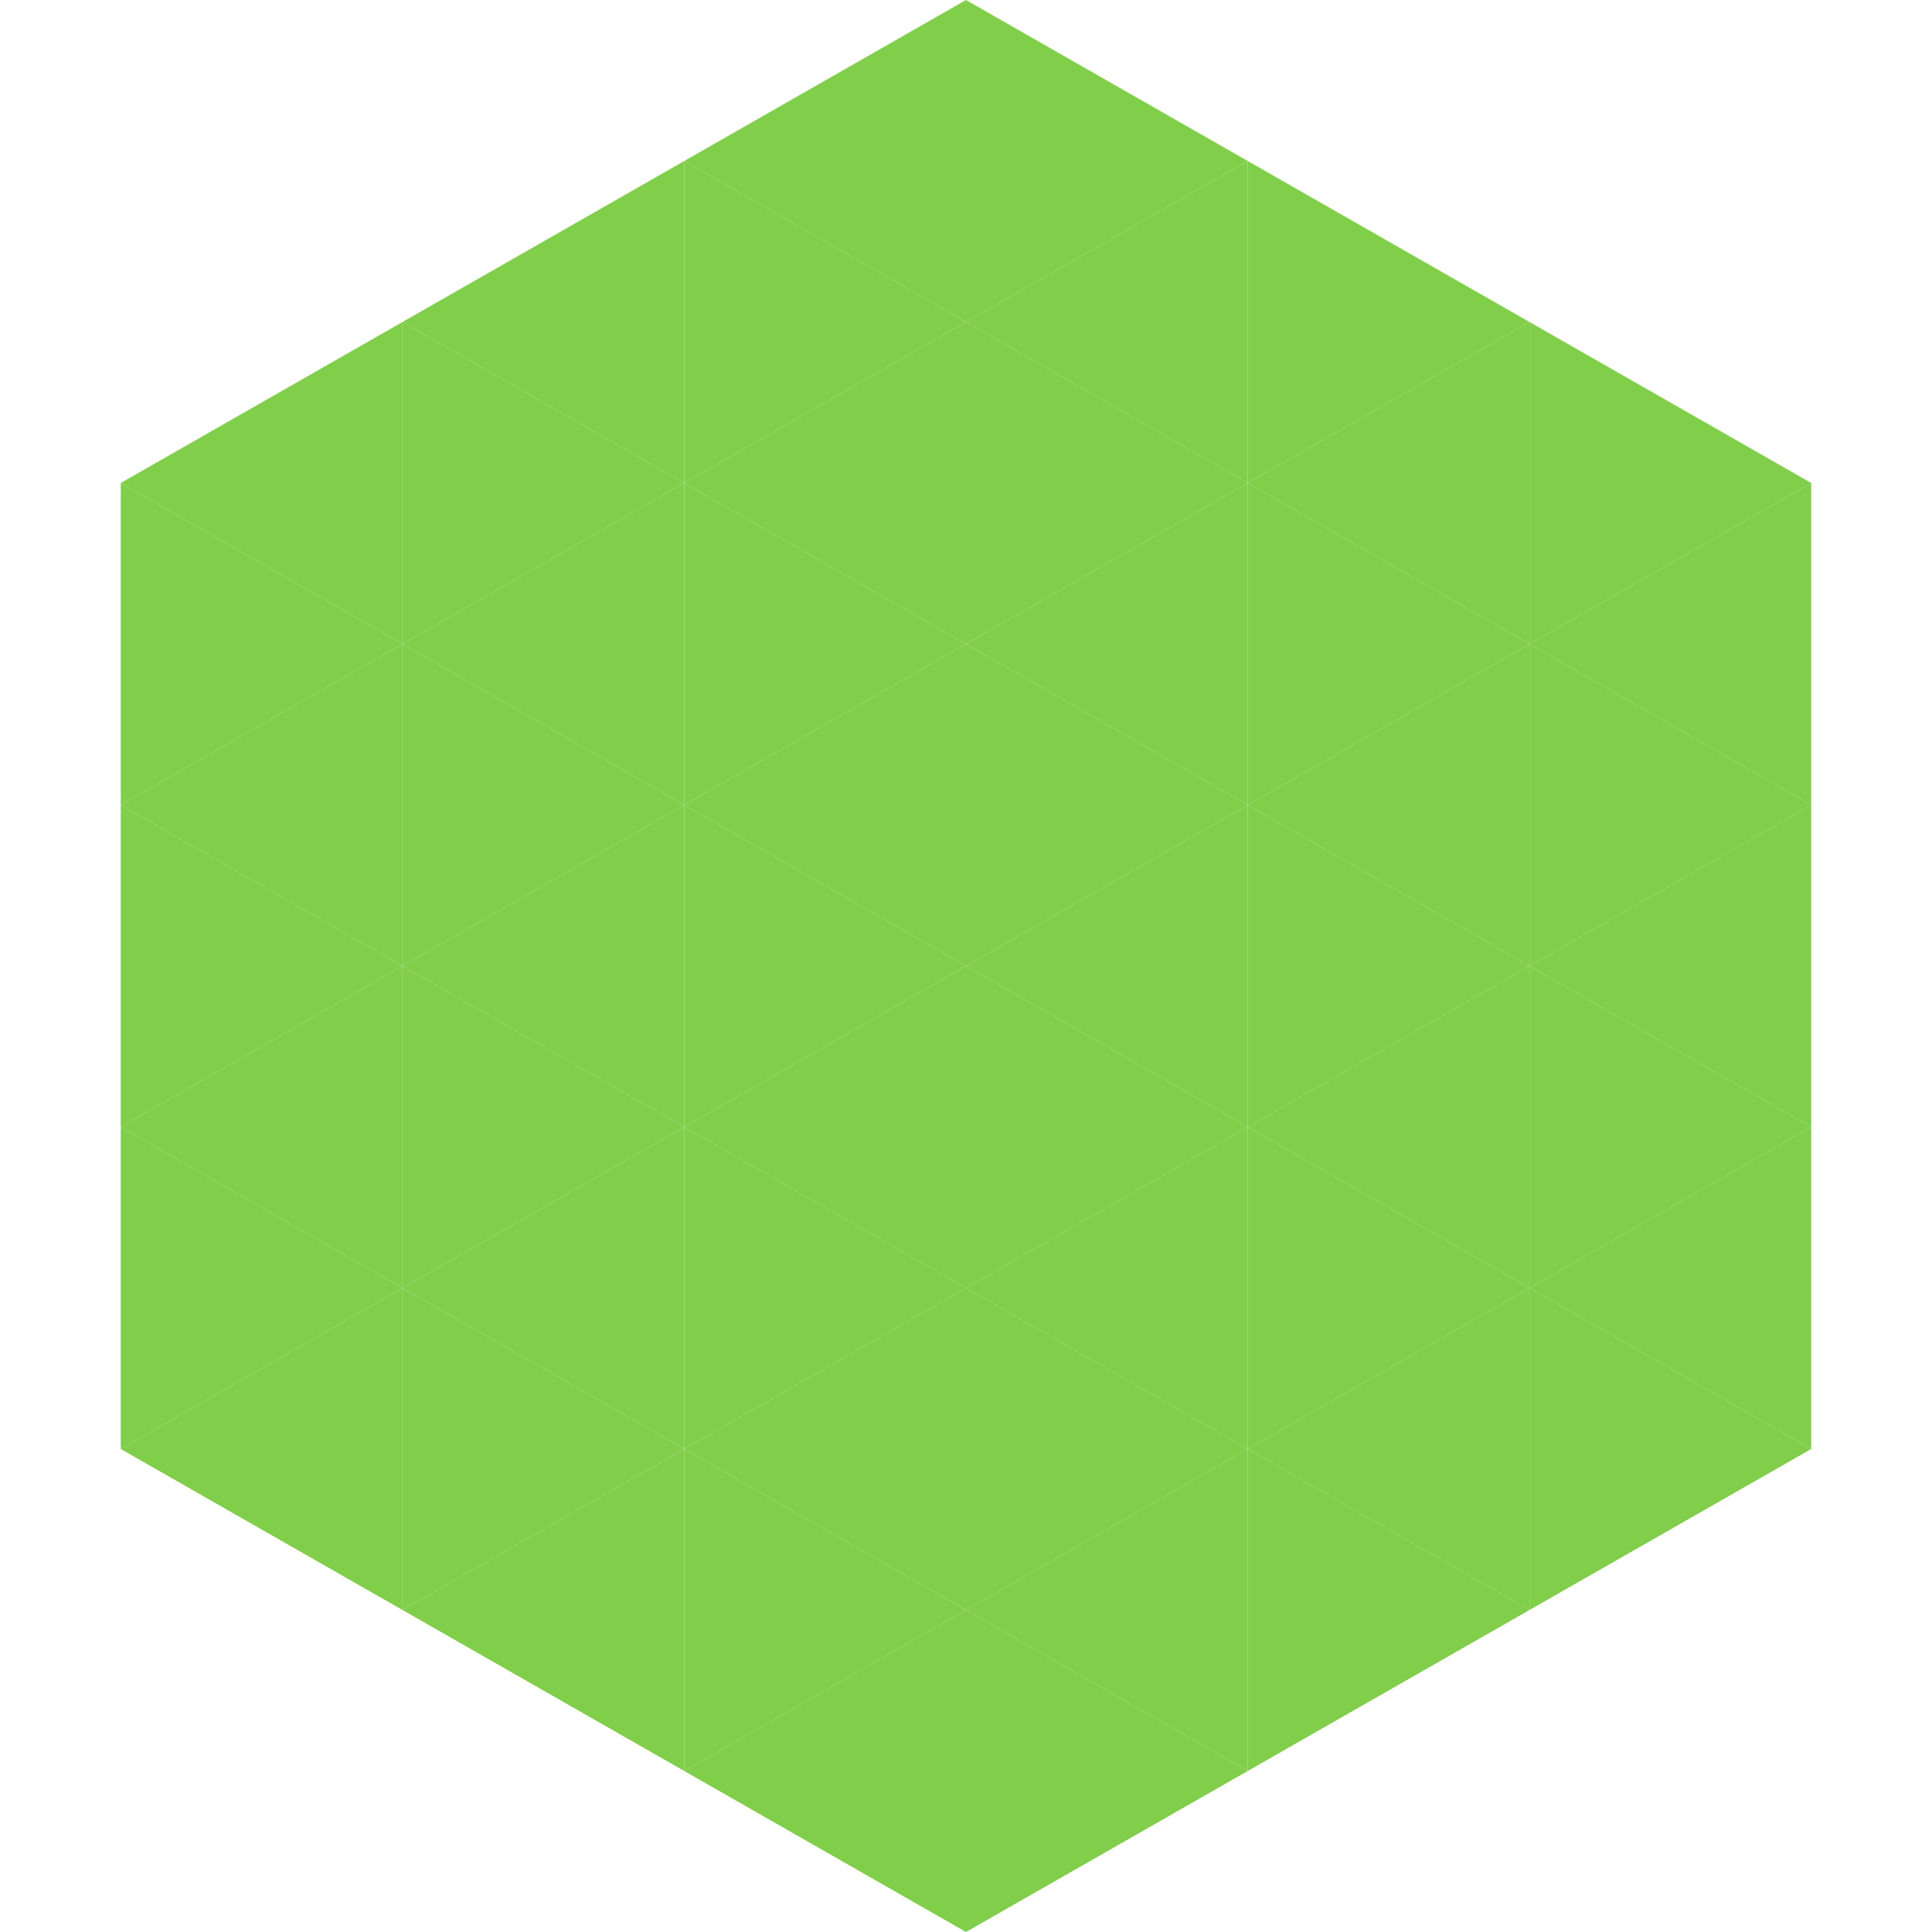
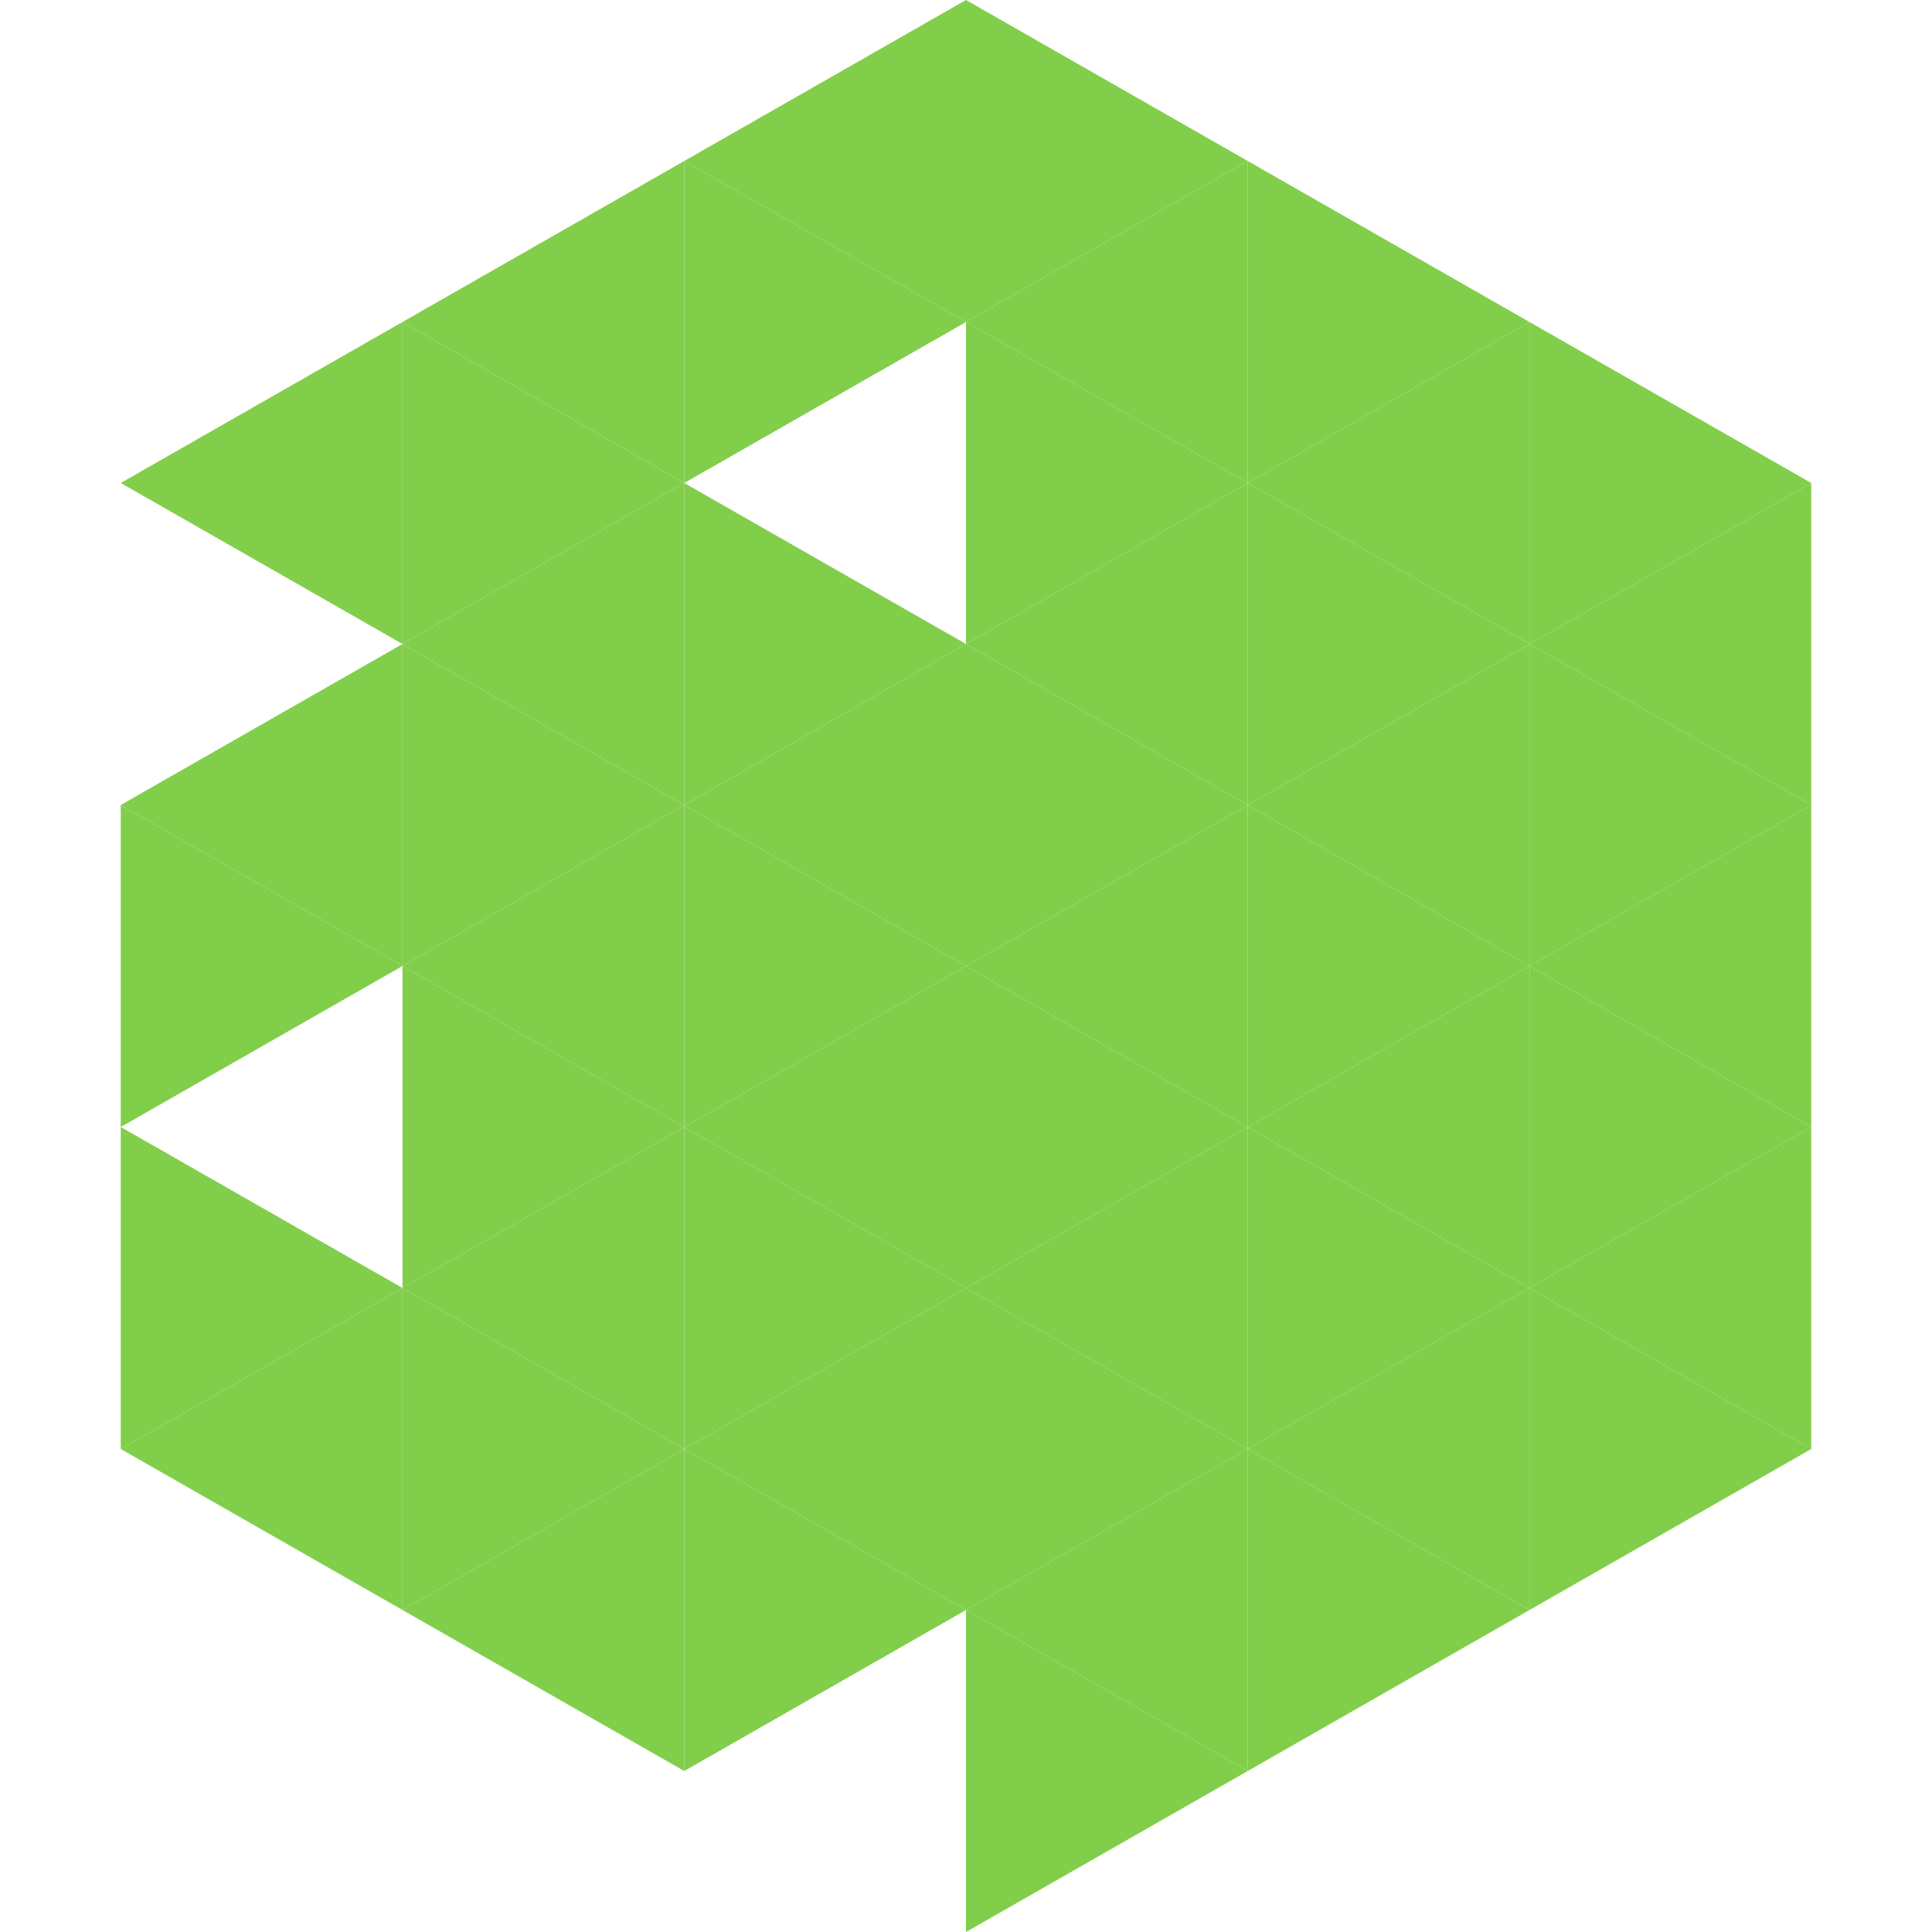
<svg xmlns="http://www.w3.org/2000/svg" width="240" height="240">
  <polygon points="50,40 15,60 50,80" style="fill:rgb(129,206,75)" />
  <polygon points="190,40 225,60 190,80" style="fill:rgb(129,206,75)" />
-   <polygon points="15,60 50,80 15,100" style="fill:rgb(129,206,75)" />
  <polygon points="225,60 190,80 225,100" style="fill:rgb(129,206,75)" />
  <polygon points="50,80 15,100 50,120" style="fill:rgb(129,206,75)" />
  <polygon points="190,80 225,100 190,120" style="fill:rgb(129,206,75)" />
  <polygon points="15,100 50,120 15,140" style="fill:rgb(129,206,75)" />
  <polygon points="225,100 190,120 225,140" style="fill:rgb(129,206,75)" />
-   <polygon points="50,120 15,140 50,160" style="fill:rgb(129,206,75)" />
  <polygon points="190,120 225,140 190,160" style="fill:rgb(129,206,75)" />
  <polygon points="15,140 50,160 15,180" style="fill:rgb(129,206,75)" />
  <polygon points="225,140 190,160 225,180" style="fill:rgb(129,206,75)" />
  <polygon points="50,160 15,180 50,200" style="fill:rgb(129,206,75)" />
  <polygon points="190,160 225,180 190,200" style="fill:rgb(129,206,75)" />
  <polygon points="15,180 50,200 15,220" style="fill:rgb(255,255,255); fill-opacity:0" />
  <polygon points="225,180 190,200 225,220" style="fill:rgb(255,255,255); fill-opacity:0" />
  <polygon points="50,0 85,20 50,40" style="fill:rgb(255,255,255); fill-opacity:0" />
  <polygon points="190,0 155,20 190,40" style="fill:rgb(255,255,255); fill-opacity:0" />
  <polygon points="85,20 50,40 85,60" style="fill:rgb(129,206,75)" />
  <polygon points="155,20 190,40 155,60" style="fill:rgb(129,206,75)" />
  <polygon points="50,40 85,60 50,80" style="fill:rgb(129,206,75)" />
  <polygon points="190,40 155,60 190,80" style="fill:rgb(129,206,75)" />
  <polygon points="85,60 50,80 85,100" style="fill:rgb(129,206,75)" />
  <polygon points="155,60 190,80 155,100" style="fill:rgb(129,206,75)" />
  <polygon points="50,80 85,100 50,120" style="fill:rgb(129,206,75)" />
  <polygon points="190,80 155,100 190,120" style="fill:rgb(129,206,75)" />
  <polygon points="85,100 50,120 85,140" style="fill:rgb(129,206,75)" />
  <polygon points="155,100 190,120 155,140" style="fill:rgb(129,206,75)" />
  <polygon points="50,120 85,140 50,160" style="fill:rgb(129,206,75)" />
  <polygon points="190,120 155,140 190,160" style="fill:rgb(129,206,75)" />
  <polygon points="85,140 50,160 85,180" style="fill:rgb(129,206,75)" />
  <polygon points="155,140 190,160 155,180" style="fill:rgb(129,206,75)" />
  <polygon points="50,160 85,180 50,200" style="fill:rgb(129,206,75)" />
  <polygon points="190,160 155,180 190,200" style="fill:rgb(129,206,75)" />
  <polygon points="85,180 50,200 85,220" style="fill:rgb(129,206,75)" />
  <polygon points="155,180 190,200 155,220" style="fill:rgb(129,206,75)" />
  <polygon points="120,0 85,20 120,40" style="fill:rgb(129,206,75)" />
  <polygon points="120,0 155,20 120,40" style="fill:rgb(129,206,75)" />
  <polygon points="85,20 120,40 85,60" style="fill:rgb(129,206,75)" />
  <polygon points="155,20 120,40 155,60" style="fill:rgb(129,206,75)" />
-   <polygon points="120,40 85,60 120,80" style="fill:rgb(129,206,75)" />
  <polygon points="120,40 155,60 120,80" style="fill:rgb(129,206,75)" />
  <polygon points="85,60 120,80 85,100" style="fill:rgb(129,206,75)" />
  <polygon points="155,60 120,80 155,100" style="fill:rgb(129,206,75)" />
  <polygon points="120,80 85,100 120,120" style="fill:rgb(129,206,75)" />
  <polygon points="120,80 155,100 120,120" style="fill:rgb(129,206,75)" />
  <polygon points="85,100 120,120 85,140" style="fill:rgb(129,206,75)" />
  <polygon points="155,100 120,120 155,140" style="fill:rgb(129,206,75)" />
  <polygon points="120,120 85,140 120,160" style="fill:rgb(129,206,75)" />
  <polygon points="120,120 155,140 120,160" style="fill:rgb(129,206,75)" />
  <polygon points="85,140 120,160 85,180" style="fill:rgb(129,206,75)" />
  <polygon points="155,140 120,160 155,180" style="fill:rgb(129,206,75)" />
  <polygon points="120,160 85,180 120,200" style="fill:rgb(129,206,75)" />
  <polygon points="120,160 155,180 120,200" style="fill:rgb(129,206,75)" />
  <polygon points="85,180 120,200 85,220" style="fill:rgb(129,206,75)" />
  <polygon points="155,180 120,200 155,220" style="fill:rgb(129,206,75)" />
-   <polygon points="120,200 85,220 120,240" style="fill:rgb(129,206,75)" />
  <polygon points="120,200 155,220 120,240" style="fill:rgb(129,206,75)" />
  <polygon points="85,220 120,240 85,260" style="fill:rgb(255,255,255); fill-opacity:0" />
  <polygon points="155,220 120,240 155,260" style="fill:rgb(255,255,255); fill-opacity:0" />
</svg>